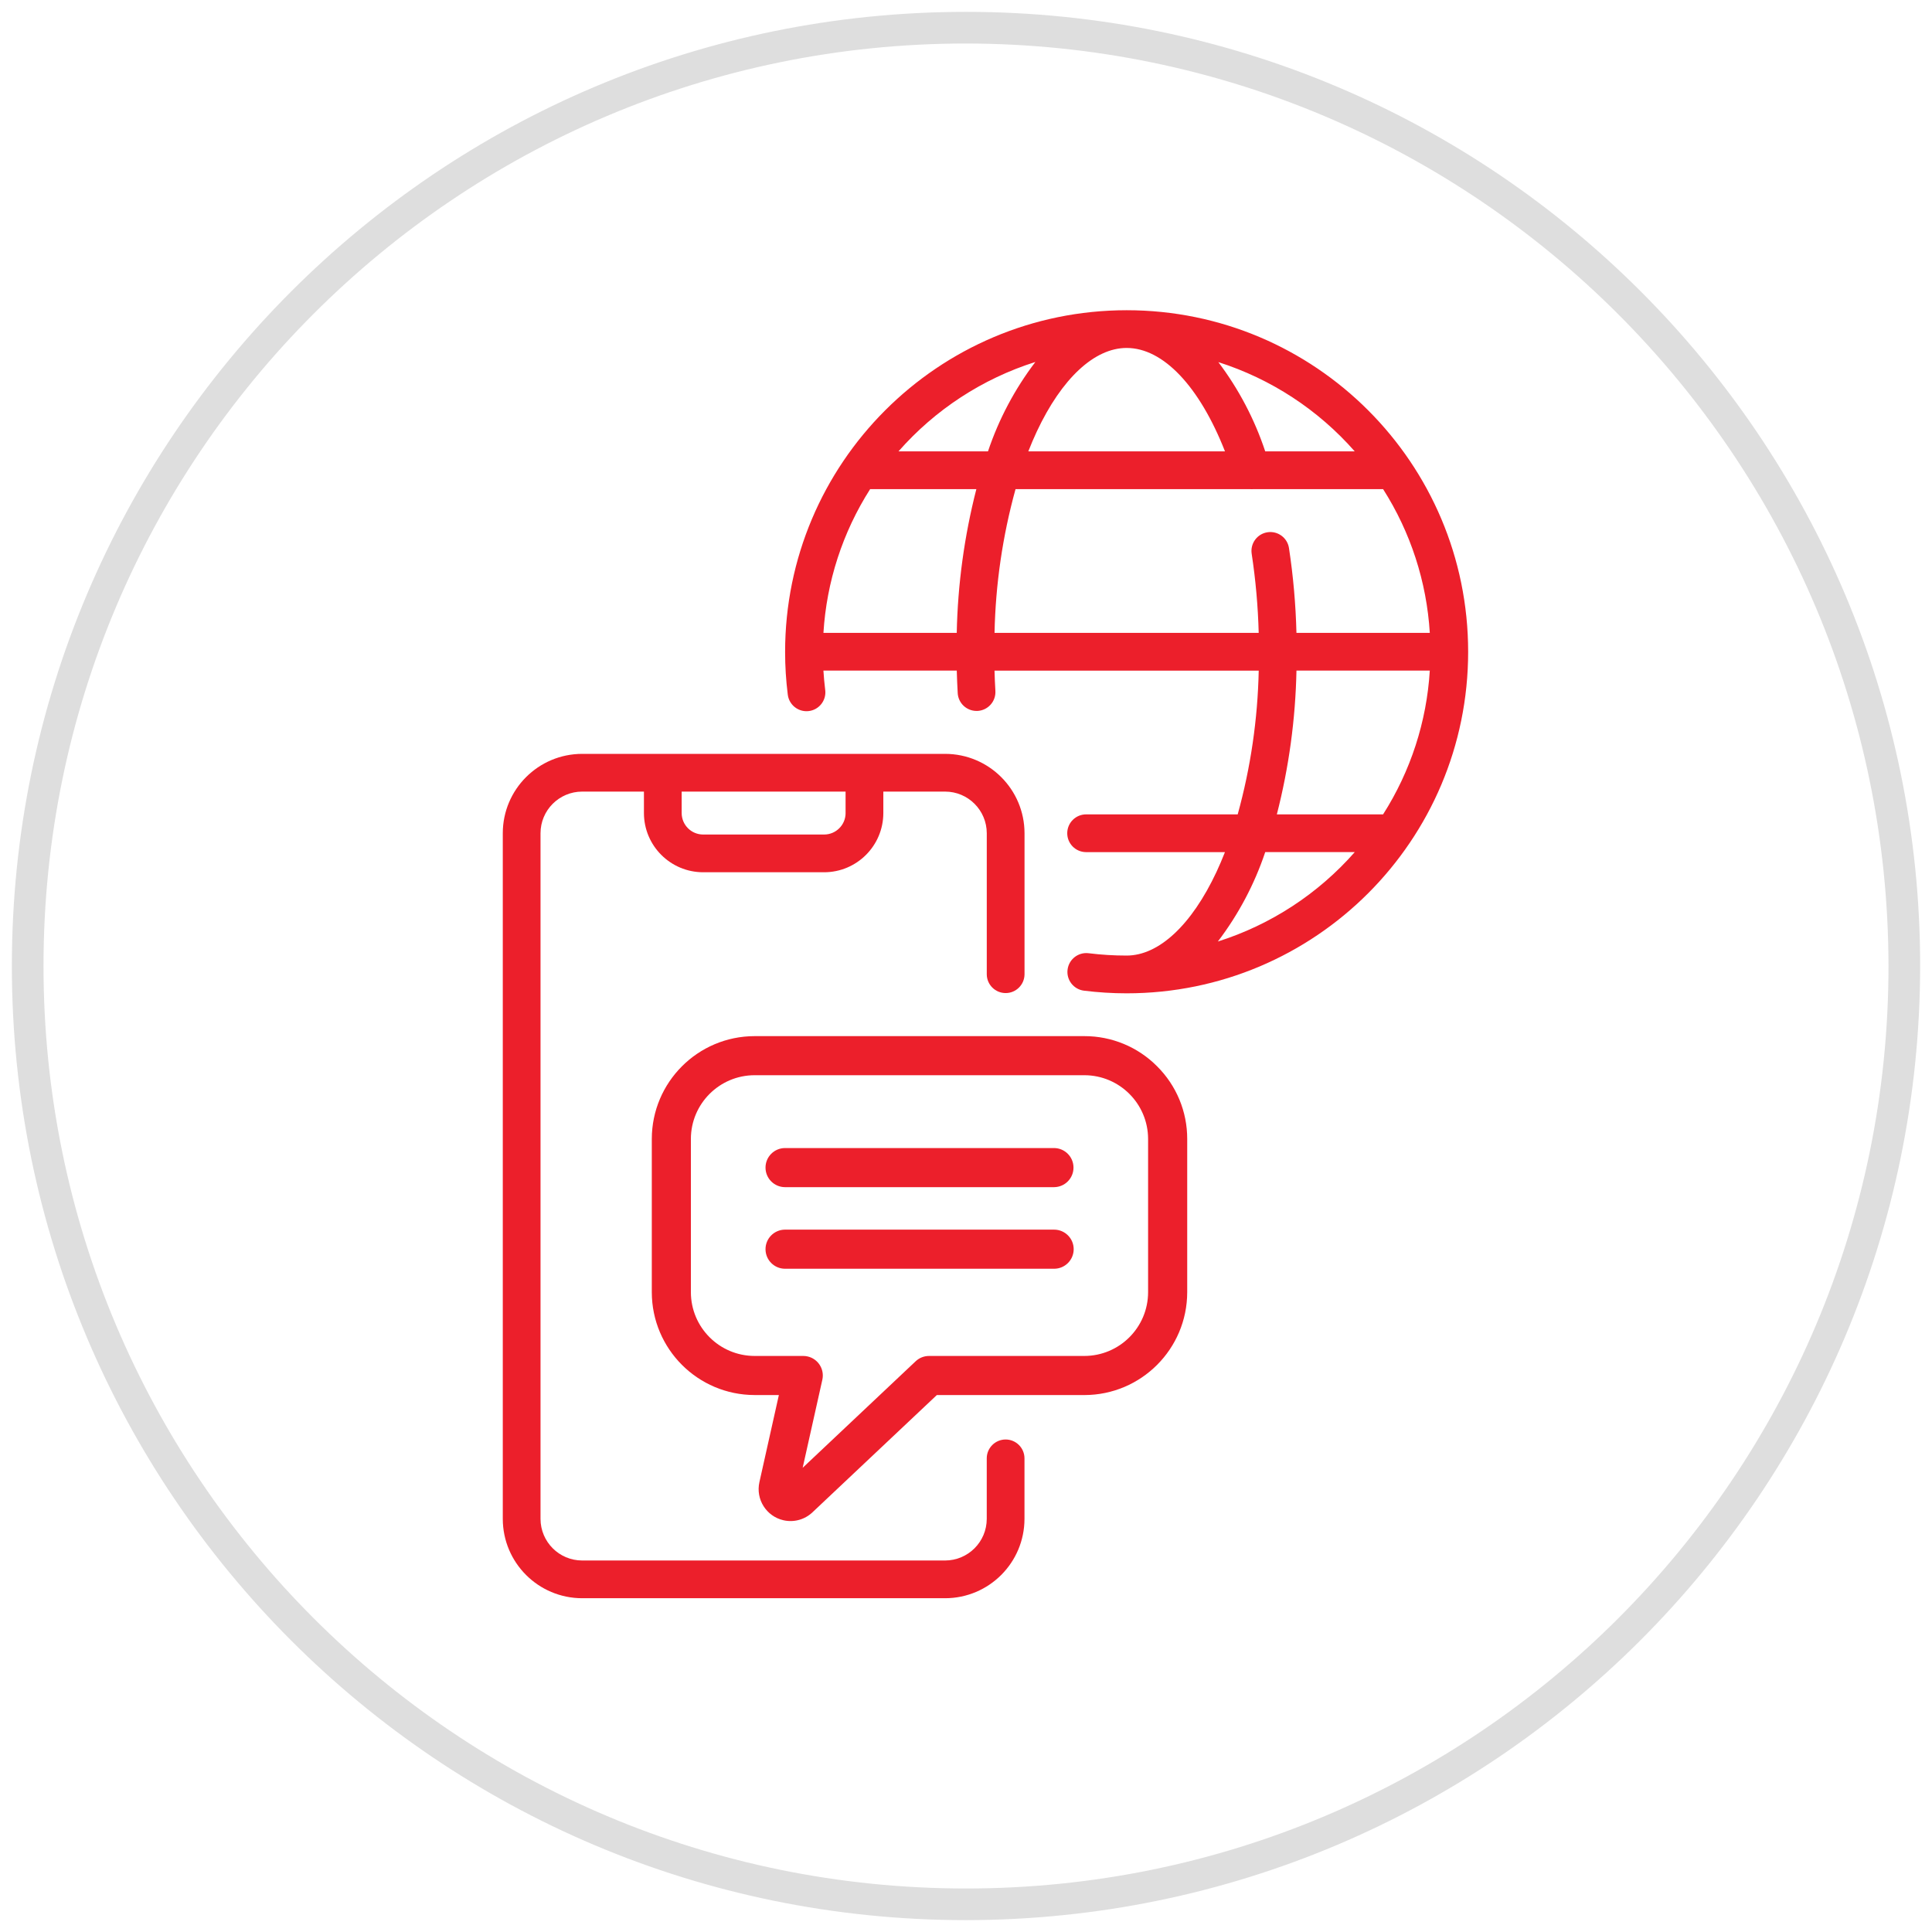
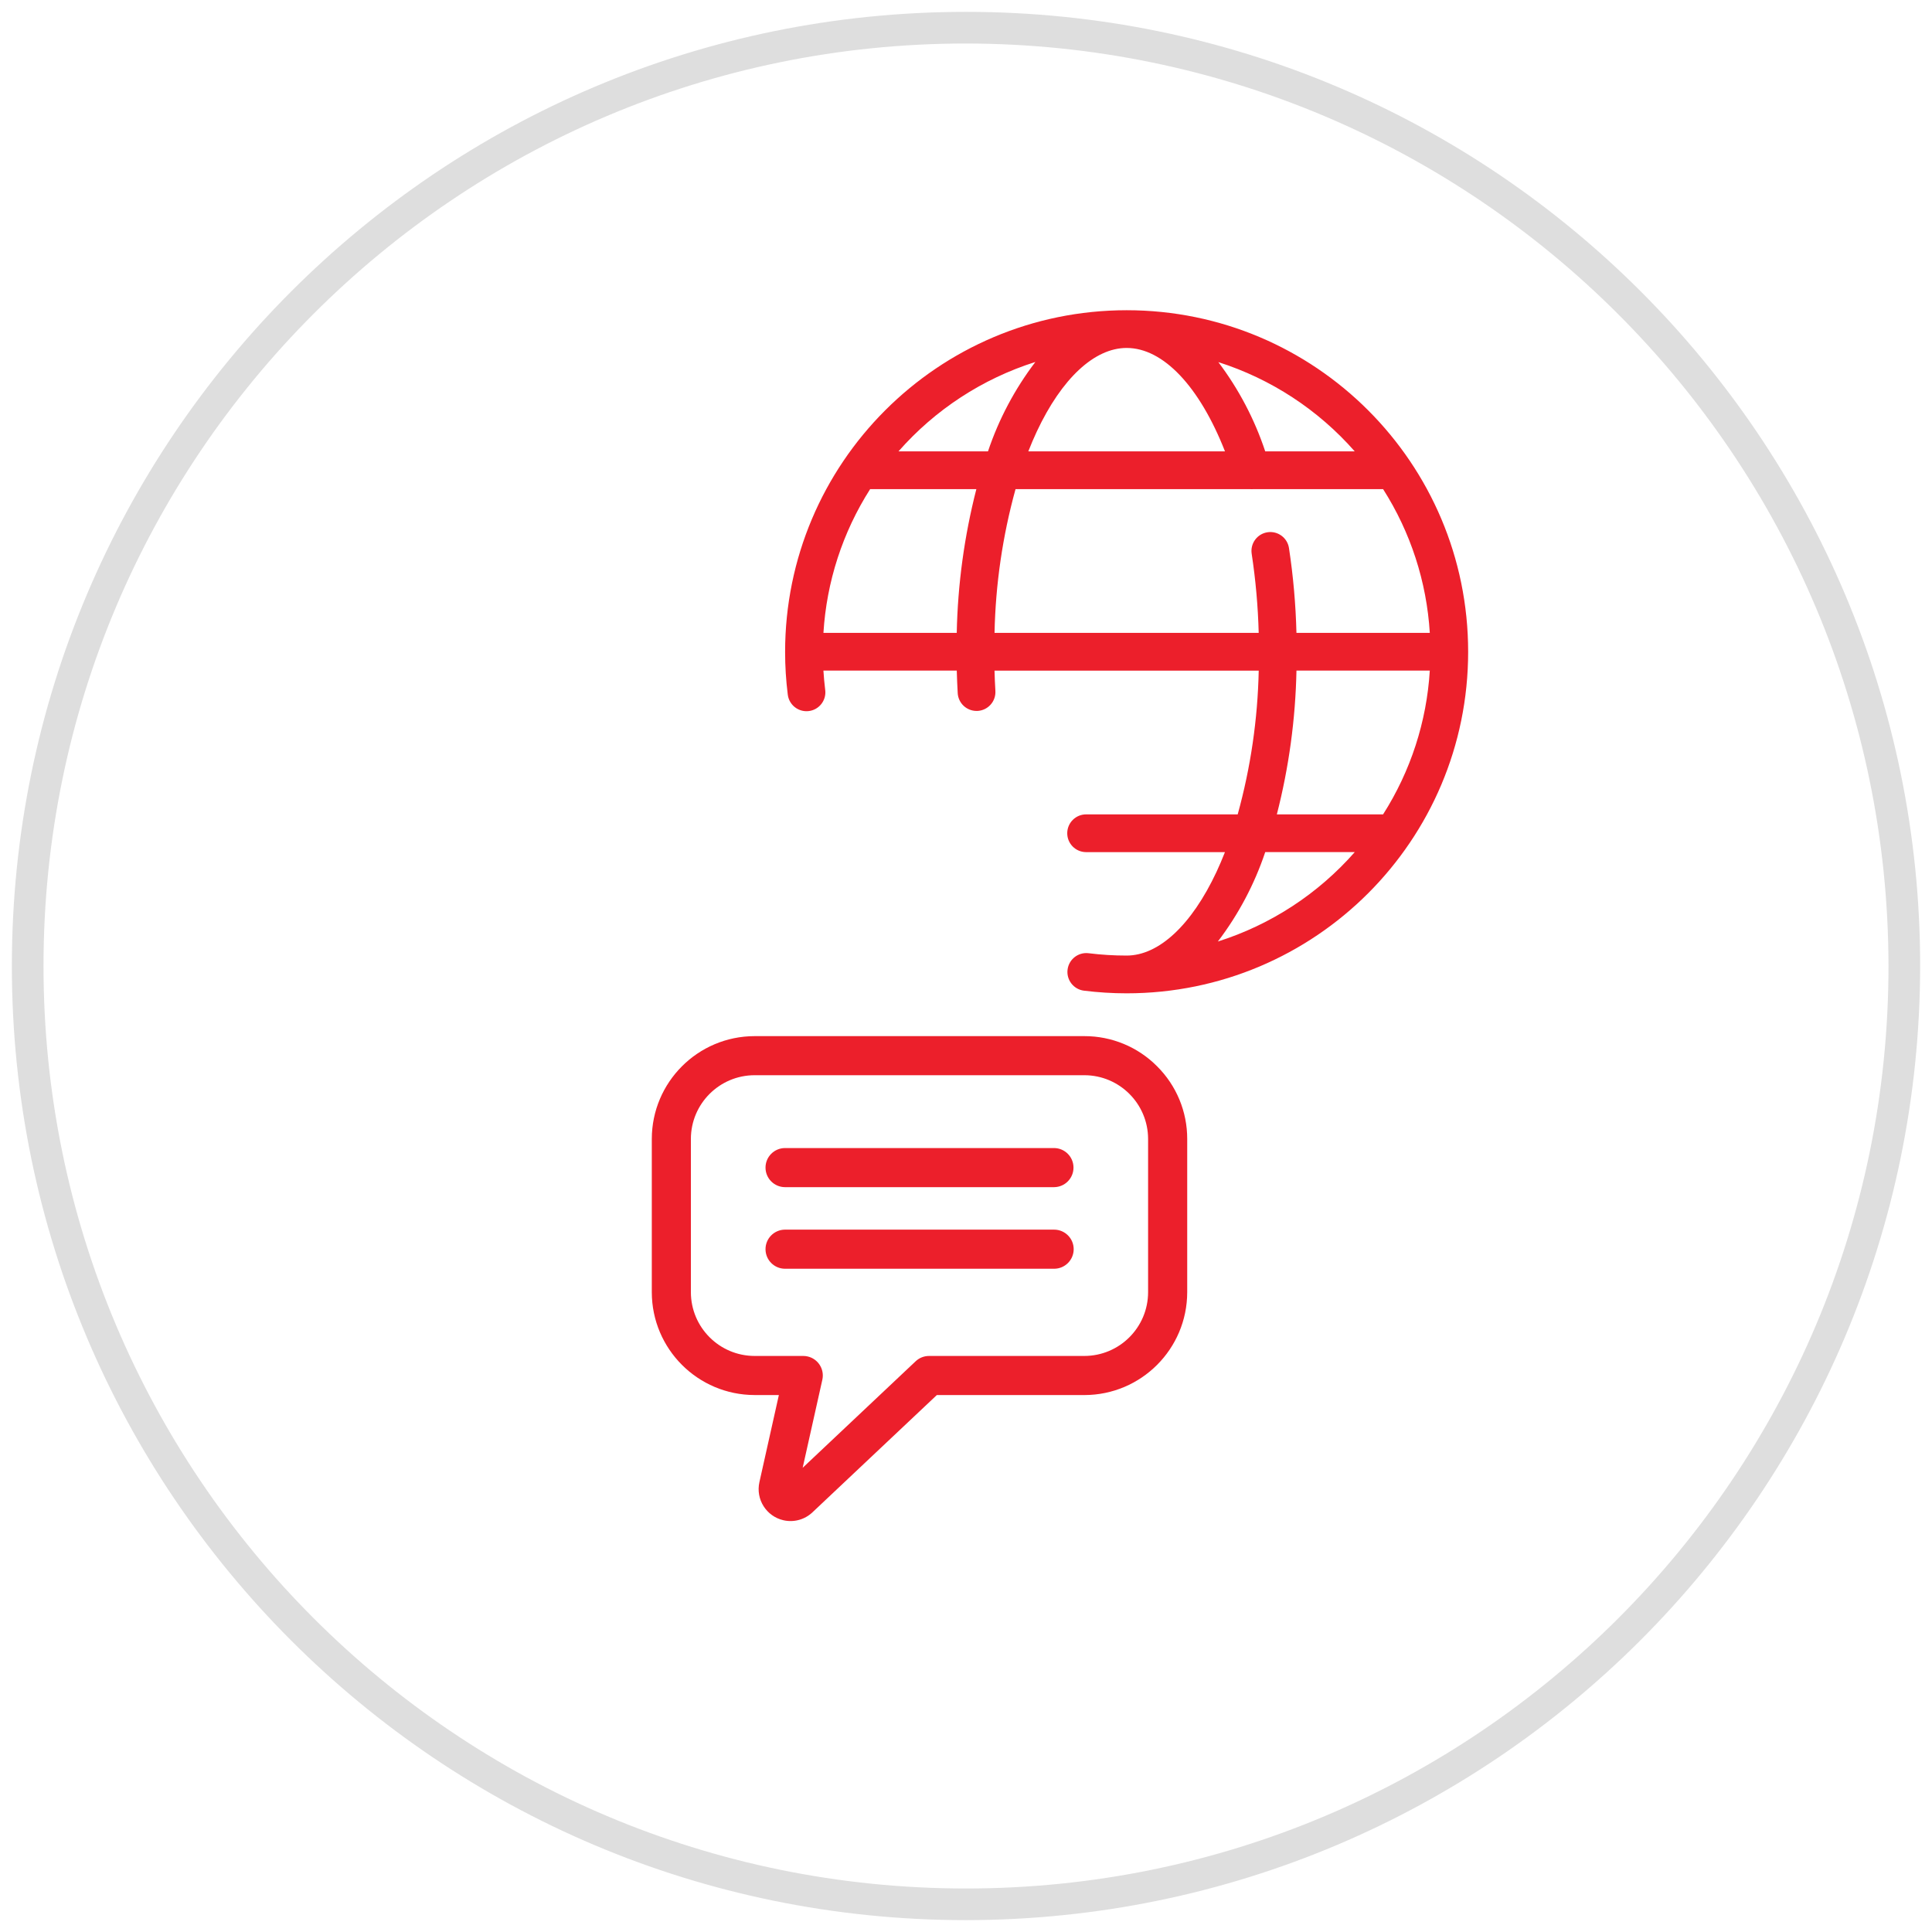
<svg xmlns="http://www.w3.org/2000/svg" version="1.1" id="Layer_1" x="0px" y="0px" width="100px" height="100px" viewBox="0 0 100 100" style="enable-background:new 0 0 100 100;" xml:space="preserve">
  <style type="text/css"> .st0{fill:#EC1F2B;} .st1{fill:#DEDEDE;} </style>
-   <path class="st0" d="M52.051,74.508c-0.539,0-0.977,0.438-0.977,0.977v3.131 c-0.001,1.189-0.965,2.153-2.154,2.155H30.132 c-1.189-0.001-2.153-0.965-2.155-2.155V43.128 c0.001-1.19,0.965-2.154,2.155-2.155h3.198v1.111 c0.002,1.692,1.373,3.062,3.064,3.064h6.263c1.691-0.002,3.062-1.372,3.064-3.064 v-1.111h3.199c1.189,0.001,2.153,0.965,2.155,2.155v7.306 c0.005,0.539,0.447,0.972,0.987,0.967c0.532-0.005,0.961-0.435,0.967-0.967 v-7.306c-0.003-2.268-1.84-4.105-4.108-4.108H30.132 c-2.268,0.002-4.106,1.84-4.108,4.108v35.488 c0.002,2.268,1.84,4.106,4.108,4.108h18.788 c2.268-0.003,4.105-1.84,4.107-4.108V75.485 c-0-0.539-0.437-0.977-0.976-0.977H52.051z M43.768,42.084 c-0.001,0.613-0.497,1.11-1.111,1.111h-6.263 c-0.613-0.001-1.11-0.497-1.111-1.111v-1.111h8.484V42.084z" />
  <path class="st0" d="M58.314,16.057c-9.769,0.006-17.683,7.93-17.677,17.698 c0,0.731,0.046,1.462,0.137,2.188c0.059,0.536,0.542,0.922,1.078,0.863 c0.536-0.059,0.922-0.542,0.863-1.078c-0.001-0.009-0.002-0.019-0.004-0.028 c-0.04-0.327-0.07-0.657-0.091-0.99h6.902 c0.011,0.391,0.027,0.782,0.049,1.168c0.03,0.516,0.457,0.919,0.974,0.92 c0.02,0,0.039-0,0.058-0.001c0.538-0.032,0.949-0.494,0.918-1.032 c-0.02-0.348-0.036-0.701-0.045-1.054h13.675 c-0.052,2.516-0.417,5.015-1.088,7.441h-7.836 c-0.539-0.005-0.981,0.427-0.987,0.967c-0.005,0.539,0.427,0.981,0.967,0.987 c0.007,0,0.013,0,0.02,0h7.176c-0.139,0.352-0.284,0.695-0.438,1.024 c-1.289,2.752-2.985,4.33-4.651,4.33c-0.658,0-1.315-0.04-1.967-0.121 c-0.535-0.067-1.023,0.313-1.09,0.848s0.313,1.023,0.848,1.09 c0.733,0.091,1.471,0.137,2.209,0.137c9.763,0,17.677-7.914,17.677-17.677 S68.077,16.057,58.314,16.057z M67.104,32.757 c-0.037-1.47-0.166-2.937-0.387-4.391c-0.082-0.533-0.581-0.898-1.114-0.816 s-0.898,0.581-0.816,1.114c0.206,1.356,0.327,2.723,0.363,4.093H51.477 c0.052-2.516,0.417-5.015,1.087-7.44h12.132c0.059,0.005,0.119,0.005,0.178,0 h6.715c1.424,2.235,2.256,4.795,2.417,7.44H67.104z M45.038,25.317h5.498 c-0.623,2.433-0.964,4.929-1.015,7.44h-6.9 c0.162-2.645,0.993-5.205,2.417-7.44H45.038z M58.314,18.01 c1.892,0,3.769,1.986,5.091,5.353H53.225c0.139-0.352,0.284-0.695,0.438-1.024 c1.29-2.751,2.985-4.329,4.652-4.329L58.314,18.01z M70.122,23.363h-4.634 c-0.552-1.662-1.371-3.223-2.427-4.62c2.729,0.87,5.17,2.467,7.06,4.62 L70.122,23.363z M53.591,18.735c-1.065,1.398-1.894,2.962-2.453,4.628h-4.633 C48.401,21.203,50.852,19.603,53.591,18.735z M67.106,34.71H74.006 c-0.161,2.645-0.993,5.206-2.417,7.441h-5.499 c0.624-2.433,0.964-4.93,1.015-7.441H67.106z M63.036,48.733 c1.065-1.398,1.894-2.962,2.452-4.628h4.634 C68.226,46.264,65.776,47.865,63.036,48.733z" />
  <path class="st0" d="M40.625,61.447h13.937c0.559-0.006,1.008-0.463,1.002-1.022 c-0.005-0.551-0.451-0.997-1.002-1.002H40.625 c-0.559,0.006-1.008,0.463-1.002,1.022C39.628,60.996,40.073,61.441,40.625,61.447z " />
  <path class="st0" d="M55.574,64.658c-0.001-0.559-0.453-1.011-1.012-1.012H40.625 c-0.559,0.006-1.008,0.463-1.002,1.022c0.005,0.551,0.451,0.997,1.002,1.002 h13.937C55.121,65.669,55.573,65.217,55.574,64.658z" />
  <path class="st0" d="M59.889,55.19c-0.995-1.002-2.35-1.563-3.762-1.56H39.06 c-2.938,0.003-5.319,2.385-5.323,5.323v7.932 c0.004,2.938,2.385,5.319,5.323,5.322h1.254l-1.007,4.508 c-0.2,0.89,0.359,1.773,1.248,1.974c0.536,0.121,1.098-0.033,1.497-0.411 l6.438-6.07h7.637c2.938-0.003,5.319-2.385,5.323-5.323v-7.933 C61.453,57.54,60.891,56.185,59.889,55.19z M42.564,71.416 c0.122-0.546-0.222-1.087-0.768-1.208c-0.072-0.016-0.146-0.024-0.22-0.024 h-2.517c-1.821-0.002-3.296-1.478-3.299-3.299v-7.933 c0.002-1.821,1.478-3.297,3.299-3.299h17.067 c1.821,0.002,3.297,1.478,3.299,3.299v7.933 c-0.002,1.821-1.478,3.296-3.299,3.299h-8.039 c-0.258-0-0.507,0.098-0.694,0.276l-5.847,5.513L42.564,71.416z" />
  <path class="st1" d="M50,99.386C22.725,99.386,0.614,77.275,0.614,50 s22.111-49.386,49.387-49.386C77.276,0.614,99.387,22.725,99.387,50 C99.356,77.263,77.263,99.356,50,99.386z M50,2.252 C23.63,2.252,2.252,23.63,2.252,50C2.253,76.371,23.63,97.748,50,97.748 C76.371,97.748,97.748,76.37,97.748,50C97.718,23.642,76.358,2.282,50,2.252z" />
</svg>